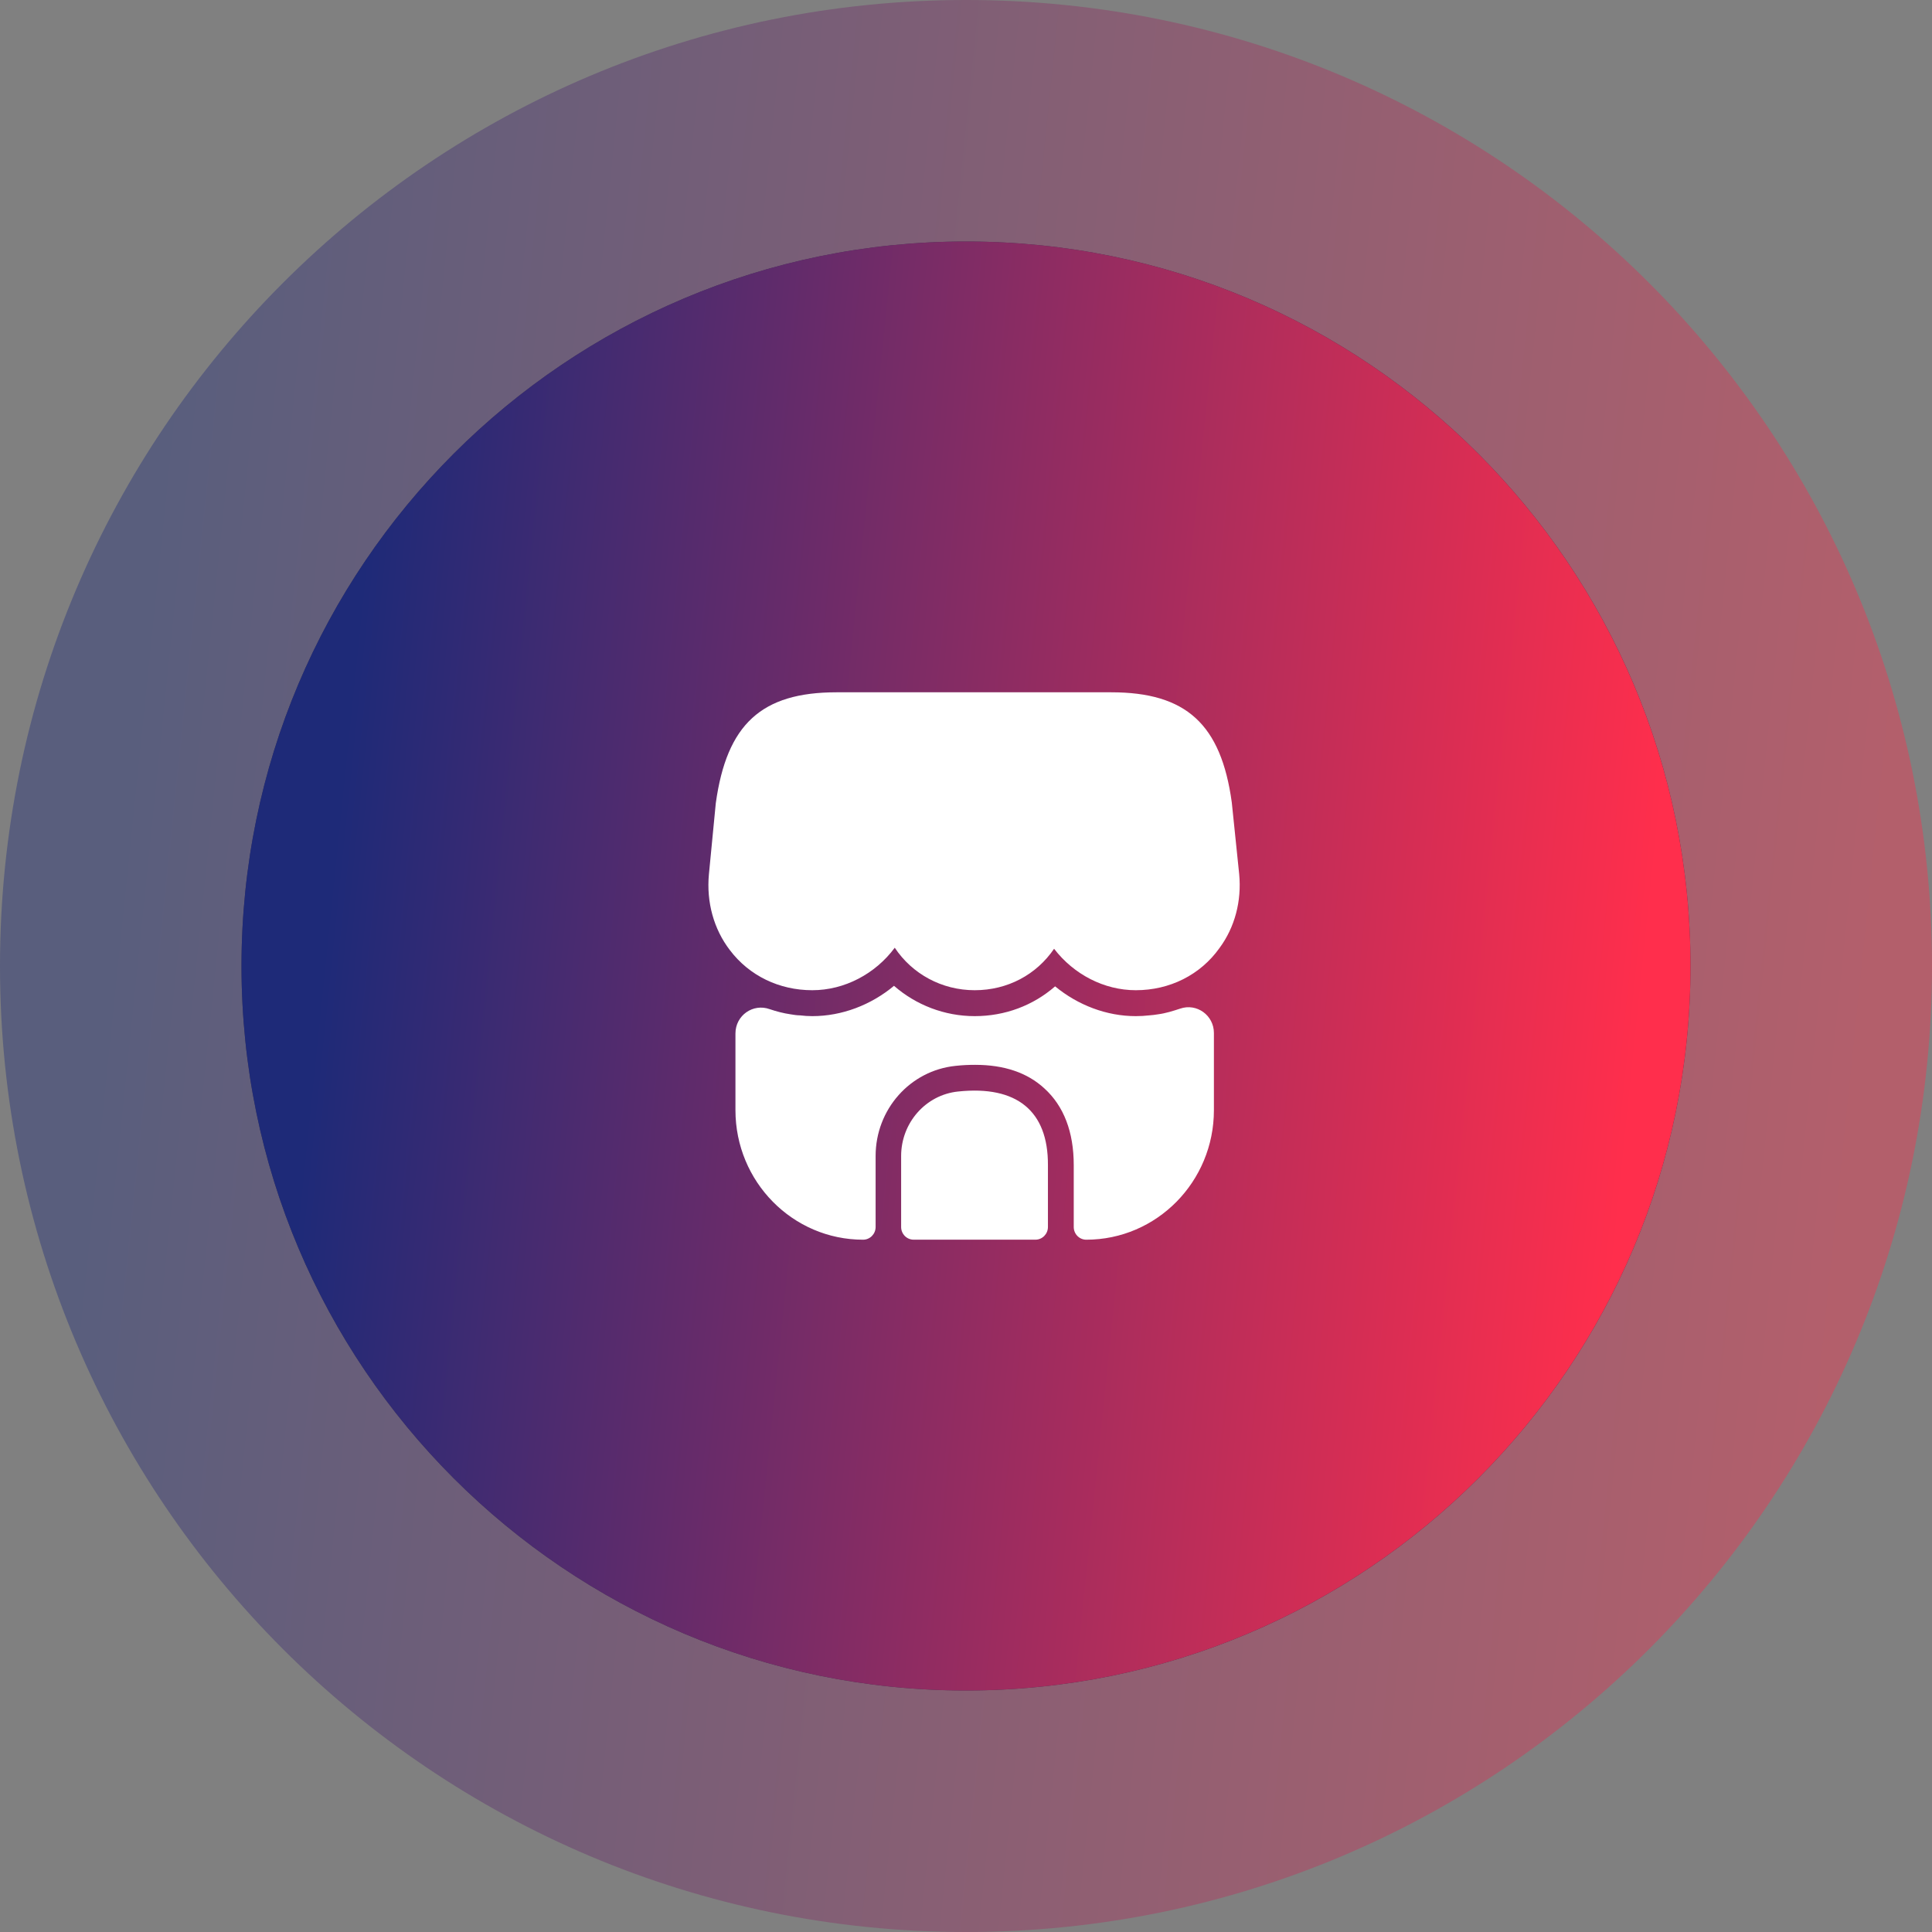
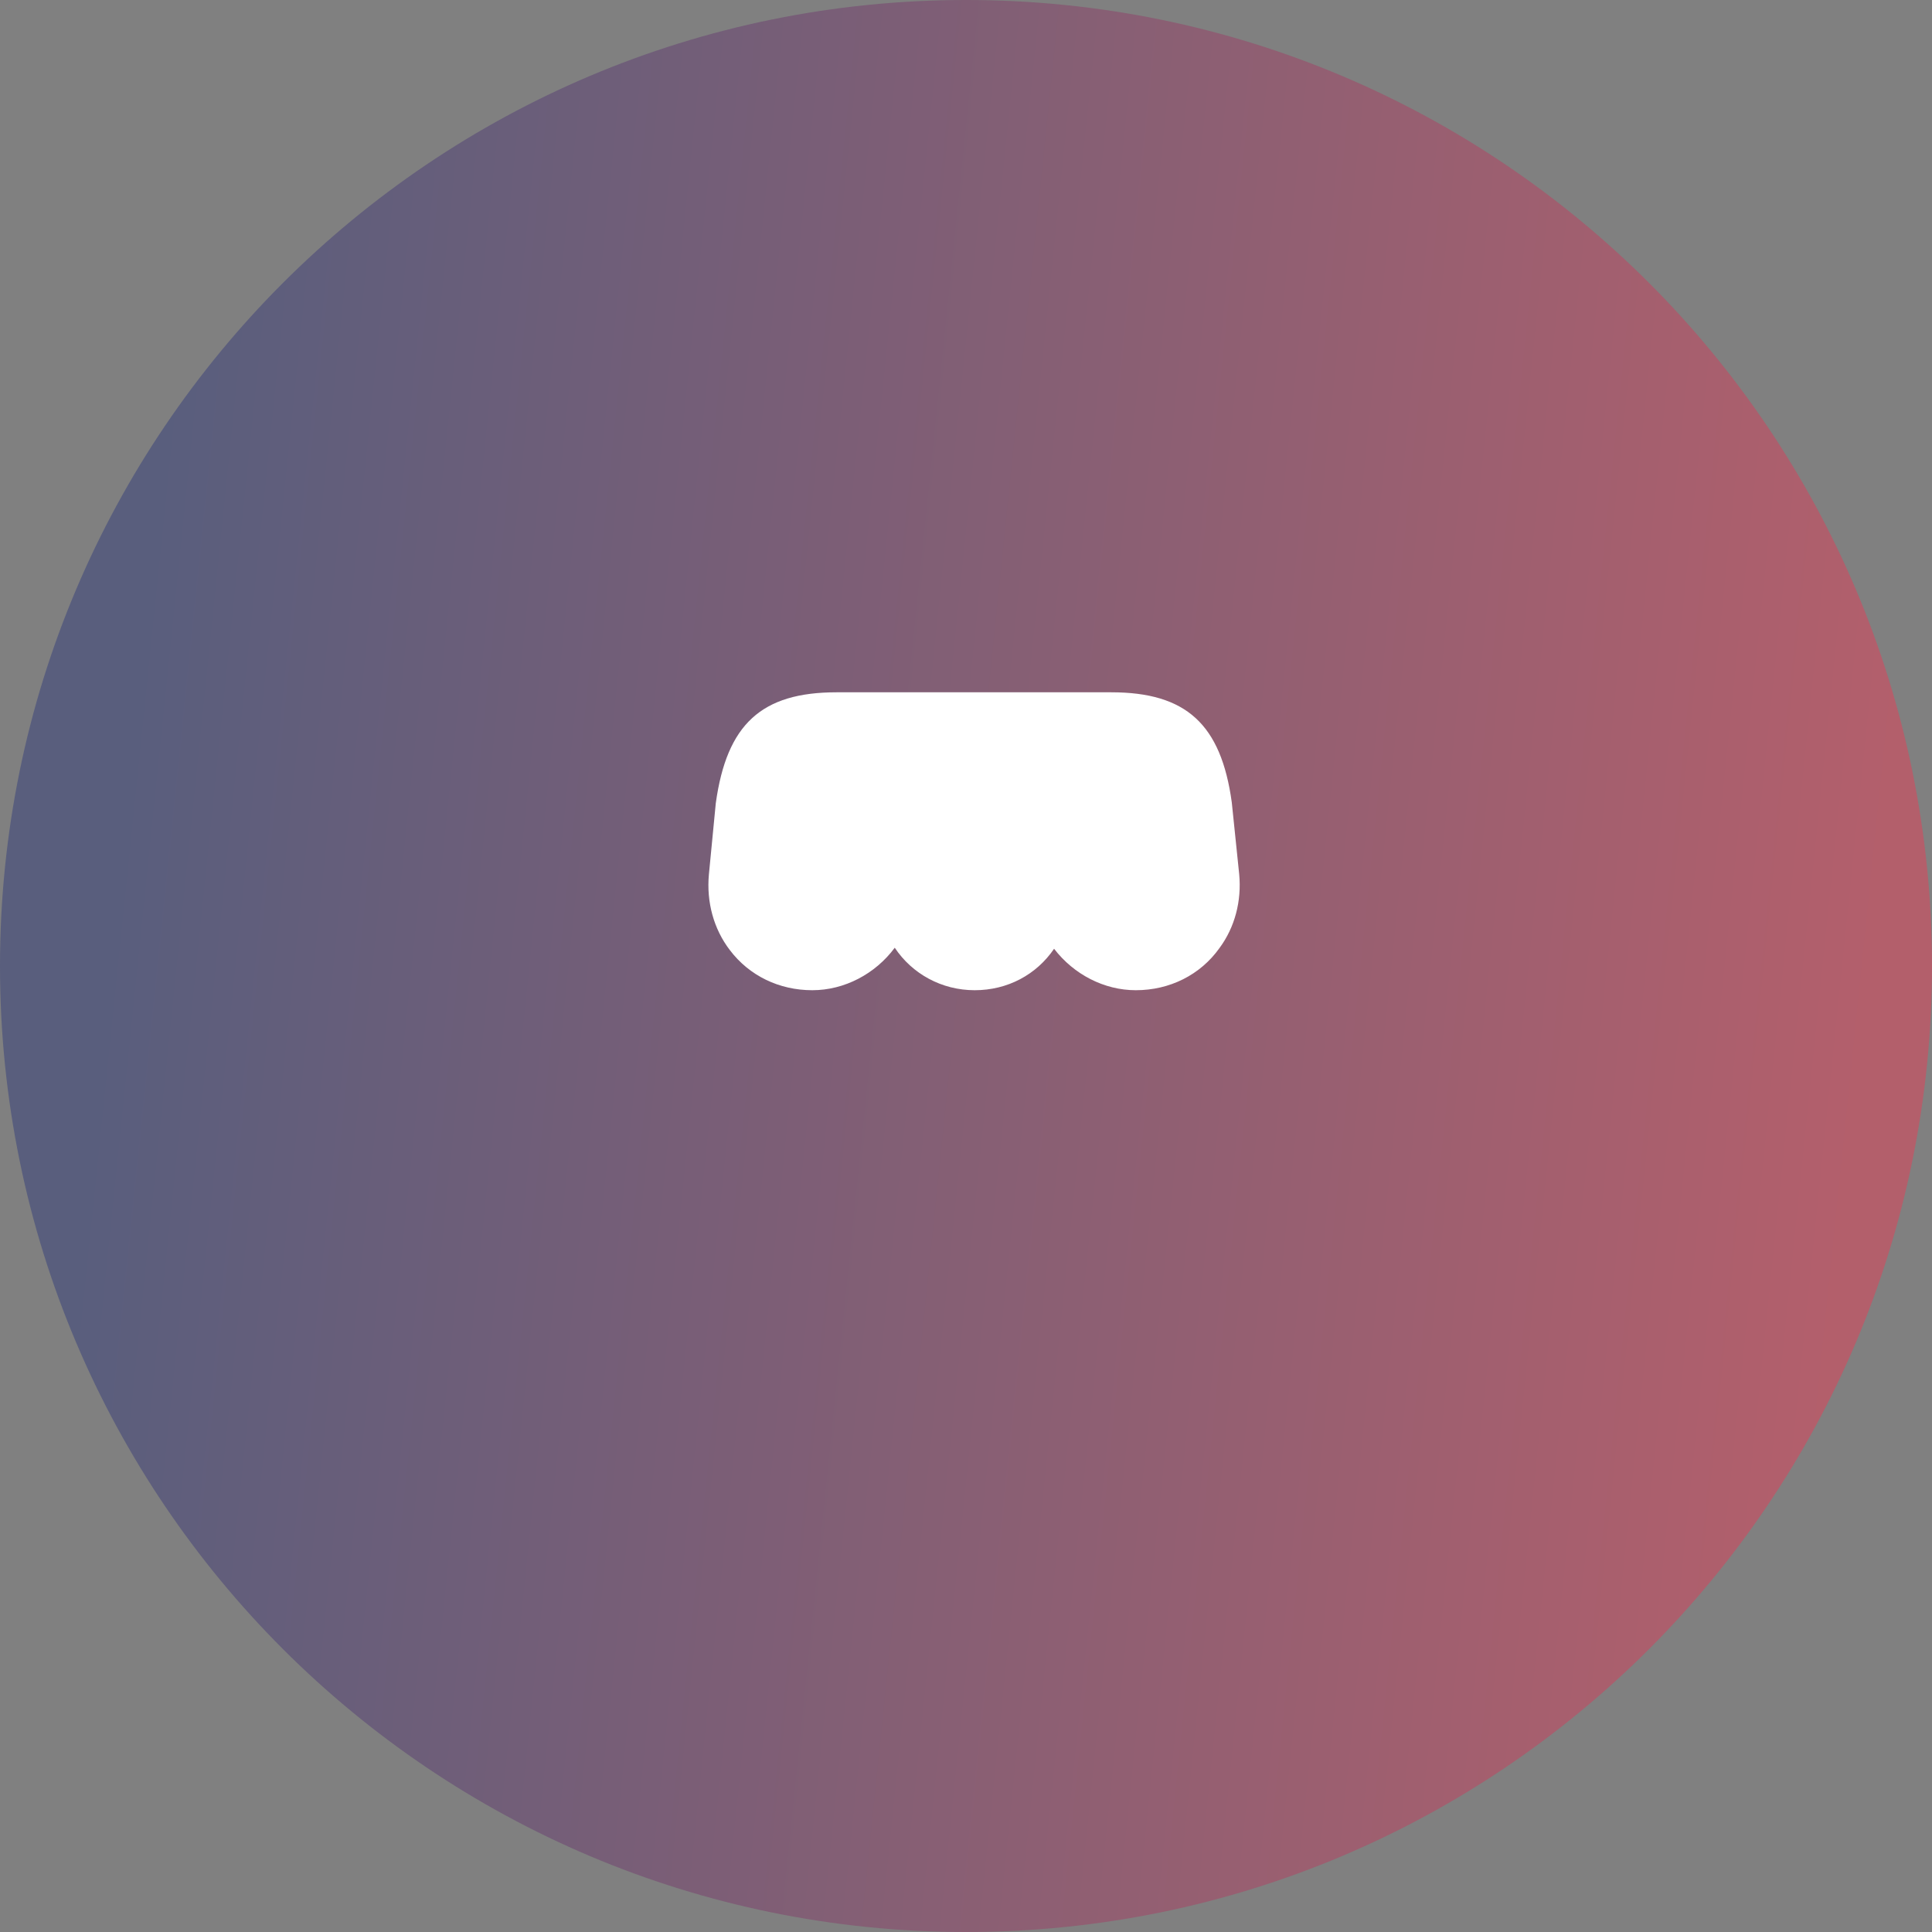
<svg xmlns="http://www.w3.org/2000/svg" width="120" height="120" viewBox="0 0 120 120" fill="none">
  <rect x="0" y="0" width="120" height="120" fill="#808080" stroke="none" />
  <path d="M120 60C120 93.137 93.137 120 60 120C26.863 120 0 93.137 0 60C0 26.863 26.863 0 60 0C93.137 0 120 26.863 120 60Z" fill="url(#paint0_linear_204_137)" fill-opacity="0.4" />
-   <path d="M15 60C15 35.147 35.147 15 60 15C84.853 15 105 35.147 105 60C105 84.853 84.853 105 60 105C35.147 105 15 84.853 15 60Z" fill="#3C344F" />
-   <path d="M15 60C15 35.147 35.147 15 60 15C84.853 15 105 35.147 105 60C105 84.853 84.853 105 60 105C35.147 105 15 84.853 15 60Z" fill="url(#paint1_linear_204_137)" />
  <path d="M76.968 54.295L76.508 49.838C75.842 44.979 73.669 43 69.023 43H51.96C47.297 43 45.141 44.979 44.459 49.887L44.031 54.312C43.872 56.033 44.332 57.707 45.331 59.01C46.536 60.603 48.392 61.504 50.453 61.504C52.451 61.504 54.37 60.49 55.575 58.865C56.654 60.49 58.493 61.504 60.539 61.504C62.584 61.504 64.376 60.538 65.471 58.929C66.692 60.522 68.579 61.504 70.545 61.504C72.654 61.504 74.557 60.555 75.747 58.881C76.698 57.594 77.126 55.969 76.968 54.295Z" fill="white" />
-   <path d="M59.507 67.796C57.493 68.005 55.971 69.743 55.971 71.802V76.211C55.971 76.645 56.32 76.999 56.748 76.999H64.312C64.74 76.999 65.089 76.645 65.089 76.211V72.365C65.105 69.002 63.154 67.409 59.507 67.796Z" fill="white" />
-   <path d="M75.398 64.16V68.955C75.398 73.396 71.846 77 67.469 77C67.041 77 66.692 76.646 66.692 76.212V72.366C66.692 70.306 66.073 68.697 64.868 67.603C63.806 66.622 62.363 66.139 60.571 66.139C60.174 66.139 59.778 66.155 59.349 66.203C56.527 66.493 54.386 68.906 54.386 71.803V76.212C54.386 76.646 54.037 77 53.609 77C49.232 77 45.68 73.396 45.68 68.955V64.192C45.68 63.066 46.774 62.309 47.805 62.68C48.233 62.824 48.661 62.937 49.105 63.001C49.296 63.033 49.502 63.066 49.692 63.066C49.946 63.098 50.2 63.114 50.453 63.114C52.293 63.114 54.1 62.422 55.528 61.231C56.892 62.422 58.668 63.114 60.539 63.114C62.426 63.114 64.17 62.454 65.534 61.264C66.961 62.438 68.737 63.114 70.545 63.114C70.831 63.114 71.116 63.098 71.386 63.066C71.576 63.05 71.751 63.033 71.925 63.001C72.416 62.937 72.861 62.792 73.305 62.647C74.335 62.293 75.398 63.066 75.398 64.16Z" fill="white" />
  <defs>
    <linearGradient id="paint0_linear_204_137" x1="12.887" y1="1.44053e-06" x2="121.275" y2="11.157" gradientUnits="userSpaceOnUse">
      <stop stop-color="#1E2A78" />
      <stop offset="1" stop-color="#FF2E4C" />
    </linearGradient>
    <linearGradient id="paint1_linear_204_137" x1="24.666" y1="15" x2="105.956" y2="23.368" gradientUnits="userSpaceOnUse">
      <stop stop-color="#1E2A78" />
      <stop offset="1" stop-color="#FF2E4C" />
    </linearGradient>
  </defs>
</svg>